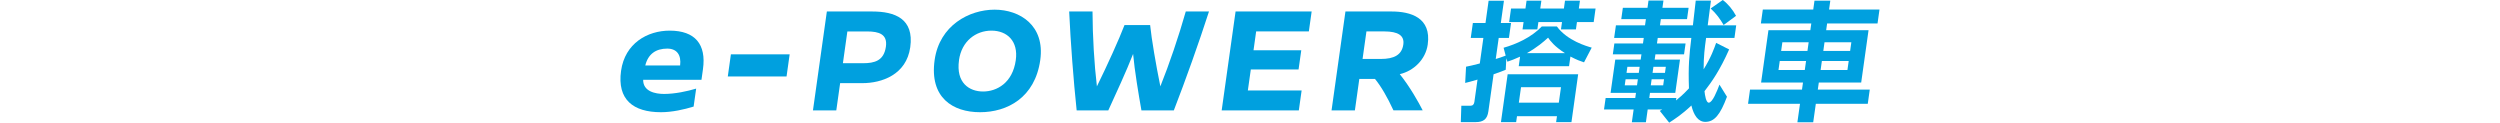
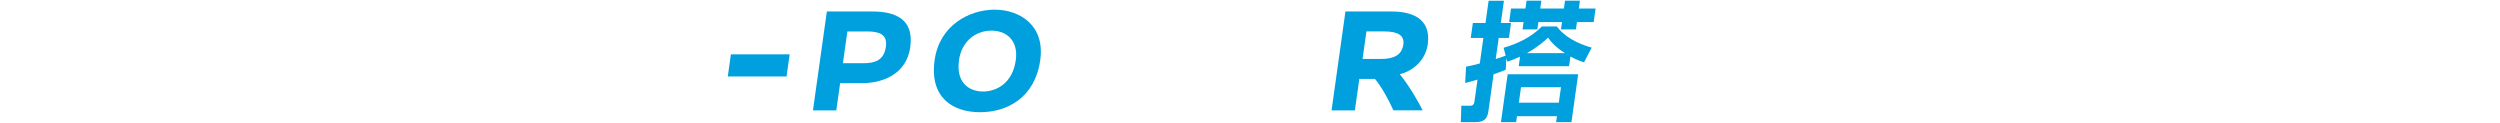
<svg xmlns="http://www.w3.org/2000/svg" id="_レイヤー_2" version="1.1" viewBox="0 0 768 37.67">
  <defs>
    <style>
      .st0 {
        fill: #00a0df;
      }
    </style>
  </defs>
  <g id="_レイヤー_1-2">
-     <path class="st0" d="M197.58,24.51c-.04,3.6,3.74,4.35,6.42,4.35,3.38,0,7.2-.84,9.86-1.64l-.78,5.52c-2.9.89-6.58,1.73-10.05,1.73-8.52,0-13.48-3.88-12.24-12.72,1.19-8.46,8.12-12.34,14.93-12.34,7.82,0,11.3,4.21,10.23,11.83l-.46,3.27h-17.91ZM208.93,20.12c.41-3.22-.98-5.19-3.95-5.19-3.42,0-5.87,1.59-6.75,5.19h10.7Z" />
    <path class="st0" d="M223.58,23.48l.95-6.78h18.05l-.95,6.78h-18.05Z" />
    <path class="st0" d="M267.98,3.53c6.9,0,12.88,2.2,11.65,10.98-1.19,8.46-8.77,11.03-14.69,11.03h-6.85l-1.18,8.37h-7.17l4.27-30.38h13.98-.01ZM258.94,19.42h6.2c3.52,0,6.4-.75,7.01-5.09.53-3.79-2.07-4.67-5.78-4.67h-6.06l-1.37,9.77h0Z" />
    <path class="st0" d="M319.57,18.44c-1.63,11.59-10.17,16.03-18.5,16.03s-15.58-4.44-13.95-16.03c1.5-10.66,10.64-15.47,18.42-15.47s15.52,4.86,14.03,15.47ZM294.61,18.48c-.99,7.01,3.18,9.63,7.39,9.63s9.07-2.62,10.05-9.63c.82-5.84-2.66-9.07-7.47-9.07s-9.16,3.22-9.98,9.07h.01Z" />
-     <path class="st0" d="M371.4,3.53c-3.11,9.63-7.16,20.99-10.8,30.38h-9.95c-.83-4.63-2.11-12.29-2.56-17.34-1.96,5.05-5.49,12.71-7.62,17.34h-9.72c-.99-9.39-1.85-20.75-2.3-30.38h7.17c.03,7.67.54,16.27,1.35,23,3.31-6.73,6.8-14.44,8.48-18.84h7.87c.45,4.39,1.77,12.11,3.14,18.84,2.71-6.73,5.63-15.33,7.81-23,0,0,7.13,0,7.13,0Z" />
-     <path class="st0" d="M385.89,9.65l-.81,5.8h14.67l-.83,5.89h-14.67l-.91,6.45h16.52l-.86,6.12h-23.7l4.27-30.38h23.37l-.86,6.12h-16.2,0Z" />
    <path class="st0" d="M428.07,33.91c-1.84-4.02-3.9-7.53-5.68-9.67h-4.81l-1.36,9.67h-7.17l4.27-30.38h14.16c5.88,0,12.28,1.87,11.12,10.14-.65,4.63-4.34,8.13-8.59,9.11,3.15,3.93,5.81,8.69,7.04,11.12h-8.98ZM424.18,18.11c4.12,0,6.47-1.26,6.92-4.44.38-2.71-1.52-4.02-5.87-4.02h-5.46l-1.19,8.46h5.6Z" />
    <path class="st0" d="M462.75,17.86l-.19,3.57c-1.08.44-1.66.67-3.73,1.39l-1.6,11.37c-.33,2.38-1.45,3.33-4,3.33h-4.47l.16-5.03h2.78c.75,0,1.12-.44,1.23-1.19l.96-6.85c-2.17.63-2.9.83-3.79,1.03l.27-4.99c1.13-.24,2.18-.44,4.22-.99l1.1-7.84h-3.88l.65-4.59h3.88l.96-6.85h4.71l-.96,6.85h3.14l-.65,4.59h-3.14l-.91,6.46c.86-.24,1.68-.51,3.05-1.03l-.64-2.42c3.8-1.07,8.48-3.13,11.74-6.54h4.63c3.19,4.36,9.11,6.06,10.7,6.5l-2.36,4.52c-1.09-.36-2.14-.71-4.18-1.78l-.42,2.97h-15.46l.41-2.93c-1.72.79-2.75,1.15-3.9,1.54l-.32-1.07v-.02ZM484.81,22.82l-2.06,14.7h-4.71l.26-1.82h-12.28l-.26,1.82h-4.67l2.06-14.7h21.66ZM468.96.2h4.55l-.34,2.42h7.26l.34-2.42h4.59l-.34,2.42h5.14l-.58,4.16h-5.14l-.32,2.26h-4.59l.32-2.26h-7.26l-.32,2.26h-4.55l.32-2.26h-4.43l.58-4.16h4.43s.34-2.42.34-2.42ZM467.26,26.78l-.67,4.75h12.28l.67-4.75h-12.28ZM480.75,16.32c-3.24-2.06-4.53-3.8-5.18-4.75-1.39,1.27-3.28,2.93-6.51,4.75h11.69Z" />
-     <path class="st0" d="M509.87,34.07c.47-.24.59-.32.77-.44h-4.47l-.55,3.92h-4.32l.55-3.92h-9.1l.5-3.52h9.1l.22-1.58h-7.8l1.44-10.22h7.81l.23-1.62h-8.79l.47-3.33h8.79l.24-1.7h-9.1l.55-3.88h8.94l.27-1.9h-7.57l.49-3.49h7.57l.31-2.22h4.59l-.31,2.22h8.04l-.49,3.49h-8.04l-.27,1.9h10.12c.13-1.19.72-6.54.87-7.6h4.67c-.17,1.19-.67,5.07-.99,7.6h8.75l-.54,3.88h-8.71c-.43,3.09-.76,5.71-.76,9.63,2.27-3.6,3.27-6.5,3.85-8.12l3.99,2.02c-2.81,6.34-5.32,9.94-7.57,12.83.13,1.31.49,3.52,1.31,3.52,1.14,0,2.54-3.56,3.29-5.54l2.3,3.72c-2.07,5.55-3.87,7.72-6.66,7.72-2.16,0-3.53-1.98-4.27-5.03-2.9,2.77-5.4,4.36-6.82,5.27l-2.87-3.6h-.03ZM499.38,24.36l-.26,1.86h3.77l.26-1.86h-3.77ZM499.93,20.52l-.26,1.86h3.77l.26-1.86h-3.77ZM514.87,30.86c.85-.71,2.08-1.66,3.98-3.72-.25-6.85.09-10.14.73-15.49h-10.32l-.24,1.7h8.79l-.47,3.33h-8.79l-.23,1.62h7.77l-1.44,10.22h-7.77l-.22,1.58h8.32l-.11.75h0ZM507.38,24.36l-.26,1.86h3.81l.26-1.86h-3.81ZM507.93,20.52l-.26,1.86h3.81l.26-1.86h-3.81ZM529.25,0c1.67,1.27,3.1,3.05,4.06,4.87l-3.81,2.81c-1.1-1.9-2.32-3.56-4-5.07L529.24,0h.01Z" />
-     <path class="st0" d="M552.16,37.55l.8-5.66h-15.96l.61-4.36h15.96l.31-2.18h-12.87l2.26-16.08h12.87l.29-2.06h-15.49l.6-4.28h15.49l.38-2.73h4.86l-.38,2.73h15.49l-.6,4.28h-15.49l-.29,2.06h13.02l-2.26,16.08h-13.02l-.31,2.18h15.96l-.61,4.36h-15.96l-.8,5.66h-4.86ZM546.74,18.74l-.39,2.77h8.08l.39-2.77h-8.08ZM547.54,12.99l-.37,2.65h8.08l.37-2.65h-8.08ZM559.68,18.74l-.39,2.77h8.24l.39-2.77h-8.24ZM560.49,12.99l-.37,2.65h8.24l.37-2.65h-8.24Z" />
  </g>
</svg>